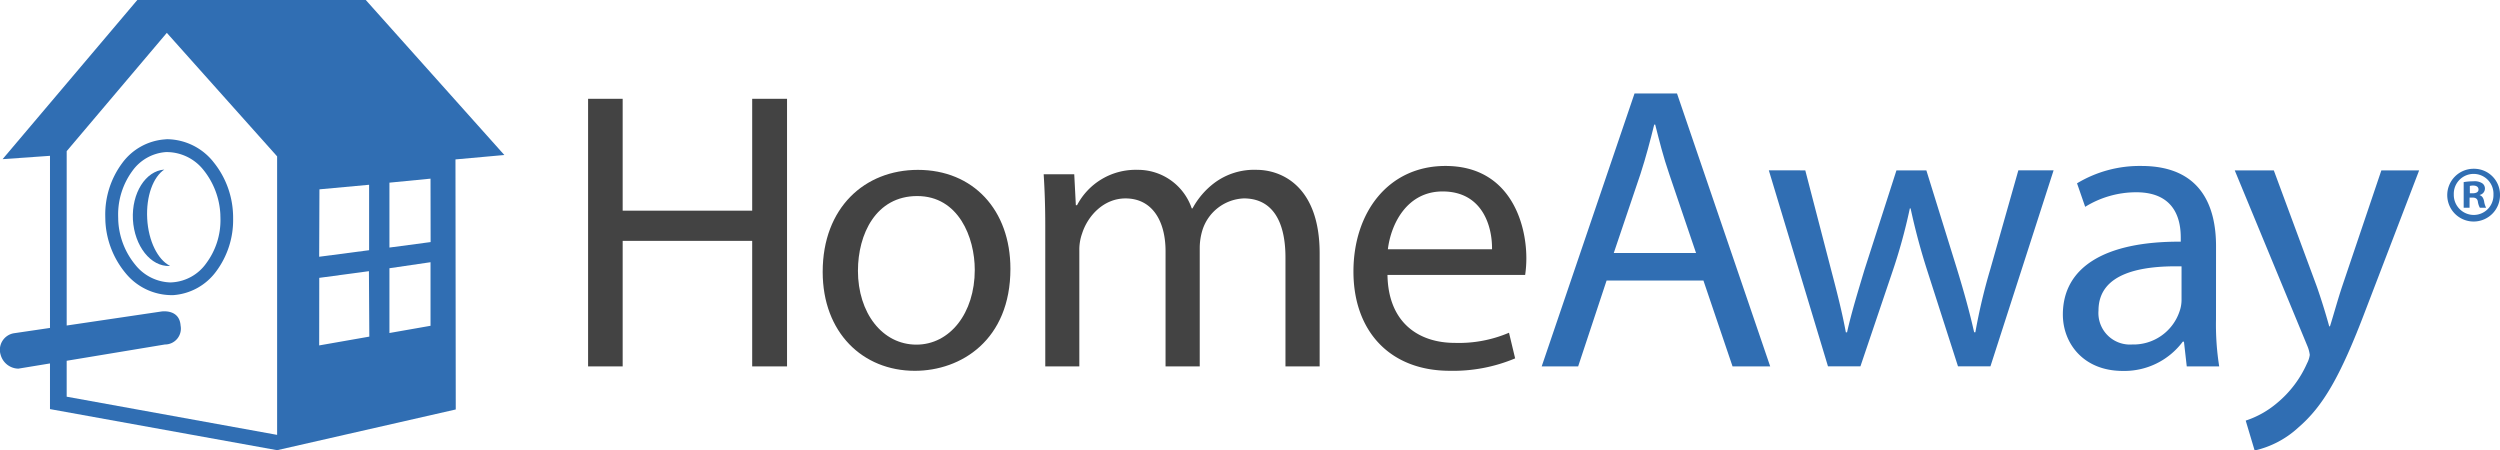
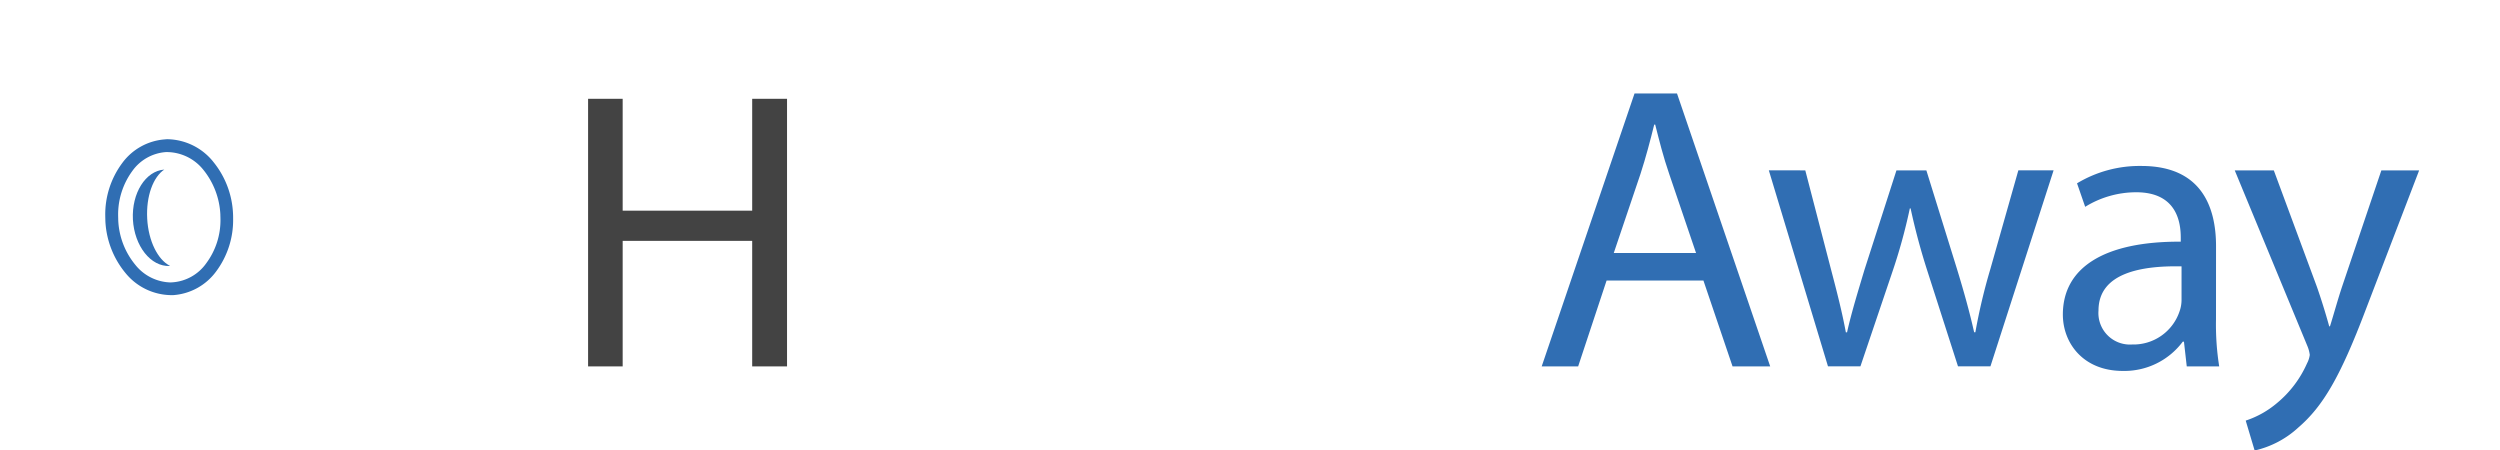
<svg xmlns="http://www.w3.org/2000/svg" width="328.535" height="59.202" viewBox="0 0 328.535 59.202">
  <g id="Group_291" data-name="Group 291" transform="translate(-4744.2 -712.051)">
    <g id="Group_235" data-name="Group 235" transform="translate(4821.482 724.333)">
      <path id="Path_204" data-name="Path 204" d="M4951.806,746.167v14.7h17.02v-14.7h4.58v35.164h-4.58V764.837h-17.02v16.494h-4.545V746.167Z" transform="translate(-4947.26 -745.465)" fill="#434343" />
-       <path id="Path_205" data-name="Path 205" d="M5052.938,783.7c0,9.335-6.457,13.405-12.564,13.405-6.843,0-12.107-5.018-12.107-13,0-8.44,5.527-13.406,12.511-13.406,7.264,0,12.16,5.264,12.16,13m-20.039.245c0,5.545,3.193,9.721,7.686,9.721,4.387,0,7.668-4.123,7.668-9.826,0-4.282-2.14-9.7-7.562-9.7-5.439,0-7.79,5.018-7.79,9.809" transform="translate(-4997.437 -760.658)" fill="#434343" />
-       <path id="Path_206" data-name="Path 206" d="M5104.783,778.1c0-2.6-.076-4.738-.209-6.826h4.018l.21,4.071h.157a8.686,8.686,0,0,1,7.914-4.65,7.458,7.458,0,0,1,7.16,5.071h.1a10.34,10.34,0,0,1,2.808-3.3,8.724,8.724,0,0,1,5.6-1.772c3.334,0,8.3,2.193,8.3,10.967v14.862h-4.492v-14.3c0-4.843-1.772-7.774-5.475-7.774a5.961,5.961,0,0,0-5.439,4.176,8.083,8.083,0,0,0-.352,2.3v15.6h-4.492V781.4c0-4.018-1.772-6.949-5.263-6.949-2.878,0-4.967,2.3-5.7,4.6a6.287,6.287,0,0,0-.368,2.246v15.231h-4.475Z" transform="translate(-5044.703 -760.658)" fill="#434343" />
-       <path id="Path_207" data-name="Path 207" d="M5216.009,783.676c.1,6.334,4.159,8.932,8.844,8.932a16.752,16.752,0,0,0,7.125-1.334l.807,3.369a20.983,20.983,0,0,1-8.58,1.632c-7.932,0-12.668-5.264-12.668-13.037s4.58-13.88,12.09-13.88c8.4,0,10.632,7.387,10.632,12.125a15.4,15.4,0,0,1-.157,2.193Zm13.739-3.369c.051-2.965-1.229-7.6-6.493-7.6-4.737,0-6.808,4.352-7.194,7.6Z" transform="translate(-5110.957 -759.83)" fill="#434343" />
      <path id="Path_208" data-name="Path 208" d="M5285.069,768.906l-3.737,11.282h-4.791l12.2-35.866h5.58l12.247,35.866h-4.948l-3.826-11.282Zm11.756-3.615-3.51-10.335c-.807-2.334-1.333-4.475-1.859-6.545h-.128c-.526,2.123-1.1,4.316-1.808,6.492l-3.509,10.388Z" transform="translate(-5151.222 -744.323)" fill="#306eb3" />
      <path id="Path_209" data-name="Path 209" d="M5359.762,770.879l3.4,13.09c.756,2.878,1.438,5.527,1.931,8.194h.158c.578-2.6,1.438-5.369,2.281-8.194l4.211-13.09h3.93l4,12.879c.947,3.088,1.7,5.808,2.281,8.4h.158a75.4,75.4,0,0,1,1.982-8.352l3.668-12.932h4.632l-8.3,25.759h-4.263l-3.949-12.3a85.238,85.238,0,0,1-2.281-8.458h-.1a72.31,72.31,0,0,1-2.351,8.51l-4.142,12.248h-4.264l-7.774-25.758Z" transform="translate(-5199.804 -760.772)" fill="#306eb3" />
      <path id="Path_210" data-name="Path 210" d="M5476.618,789.519a35.034,35.034,0,0,0,.421,6.177h-4.264l-.368-3.246h-.158a9.578,9.578,0,0,1-7.878,3.843c-5.229,0-7.878-3.685-7.878-7.405,0-6.229,5.527-9.633,15.494-9.581v-.544c0-2.123-.6-5.949-5.86-5.949a12.75,12.75,0,0,0-6.7,1.913l-1.071-3.088a15.929,15.929,0,0,1,8.458-2.281c7.878,0,9.809,5.369,9.809,10.528Zm-4.527-6.966c-5.124-.106-10.914.789-10.914,5.808a4.141,4.141,0,0,0,4.422,4.457,6.381,6.381,0,0,0,6.211-4.3,4.544,4.544,0,0,0,.28-1.492Z" transform="translate(-5262.687 -759.83)" fill="#306eb3" />
      <path id="Path_211" data-name="Path 211" d="M5520.983,770.879l5.632,15.213c.6,1.7,1.228,3.738,1.649,5.282h.1c.491-1.544,1.017-3.509,1.649-5.387l5.105-15.108h4.965l-7.036,18.354c-3.352,8.844-5.632,12.669-8.826,15.424a12.584,12.584,0,0,1-5.756,3.036l-1.175-3.93a12.282,12.282,0,0,0,4.105-2.3,14.191,14.191,0,0,0,3.948-5.211,3.374,3.374,0,0,0,.367-1.123,4.391,4.391,0,0,0-.333-1.211l-9.528-23.039Z" transform="translate(-5299.455 -760.772)" fill="#306eb3" />
-       <path id="Path_212" data-name="Path 212" d="M5596.154,773.695a3.467,3.467,0,1,1-3.439-3.369,3.408,3.408,0,0,1,3.439,3.369m-6.072,0a2.634,2.634,0,0,0,2.633,2.7,2.592,2.592,0,0,0,2.579-2.667,2.608,2.608,0,1,0-5.212-.035m2.071,1.755h-.772v-3.369a7.73,7.73,0,0,1,1.3-.106,1.794,1.794,0,0,1,1.141.263.825.825,0,0,1,.351.72.857.857,0,0,1-.684.807v.035c.315.106.491.368.579.825a2.594,2.594,0,0,0,.264.825h-.825a2.282,2.282,0,0,1-.264-.825c-.064-.351-.281-.509-.7-.509h-.386Zm.038-1.9h.368c.421,0,.772-.14.772-.491,0-.316-.228-.526-.72-.526a1.687,1.687,0,0,0-.421.052Z" transform="translate(-5344.901 -760.43)" fill="#306eb3" />
    </g>
-     <path id="Path_213" data-name="Path 213" d="M4792.268,712.051h-30.023l-17.705,20.916,6.229-.439v22.618l-4.756.7a2.208,2.208,0,0,0-1.72,2.86,2.463,2.463,0,0,0,2.316,1.79l4.159-.684v6l29.847,5.4,23.478-5.352L4804.055,733l6.422-.579Zm-6.089,24.881,6.527-.6v8.6l-6.562.86Zm-33.216,27.25v-4.72l12.914-2.141a2.087,2.087,0,0,0,2.054-2.492c-.158-2.228-2.527-1.842-2.527-1.842l-12.44,1.842V731.914l13.159-15.546,14.494,16.231v36.6Zm33.181-6.738.012-8.879,6.527-.877.051,8.6Zm14.633-2.579-5.4.948V747.3l5.4-.79Zm-5.4-10.282v-8.528l5.4-.526.013,8.334Z" transform="translate(0)" fill="#306eb3" />
    <path id="Path_214" data-name="Path 214" d="M4794.688,763.033a7.9,7.9,0,0,0-5.914-2.9,2.189,2.189,0,0,0-.352.018,7.645,7.645,0,0,0-5.667,3.141,11.3,11.3,0,0,0-2.211,6.861c0,.21.013.439.013.667a11.574,11.574,0,0,0,2.649,6.9,7.843,7.843,0,0,0,5.914,2.9h.368a7.657,7.657,0,0,0,5.649-3.141,11.288,11.288,0,0,0,2.211-6.861c0-.228,0-.439-.012-.667a11.566,11.566,0,0,0-2.649-6.913m-.878,13.406a5.941,5.941,0,0,1-4.4,2.492c-.089,0-.193.018-.282.018a6.124,6.124,0,0,1-4.632-2.316,9.868,9.868,0,0,1-2.246-5.9c0-.193-.012-.386-.012-.579a9.682,9.682,0,0,1,1.859-5.843,5.944,5.944,0,0,1,4.4-2.492h.28a6.187,6.187,0,0,1,4.65,2.316,10.1,10.1,0,0,1,2.245,5.9c0,.193.013.386.013.579a9.482,9.482,0,0,1-1.877,5.826" transform="translate(-22.512 -29.786)" fill="#306eb3" />
    <path id="Path_215" data-name="Path 215" d="M4791.95,777.044c-.158-2.948.79-5.475,2.246-6.44-2.457.175-4.3,3.088-4.124,6.562.194,3.492,2.351,6.229,4.843,6.106v-.035c-1.562-.79-2.808-3.229-2.966-6.194" transform="translate(-28.406 -36.269)" fill="#306eb3" />
  </g>
</svg>